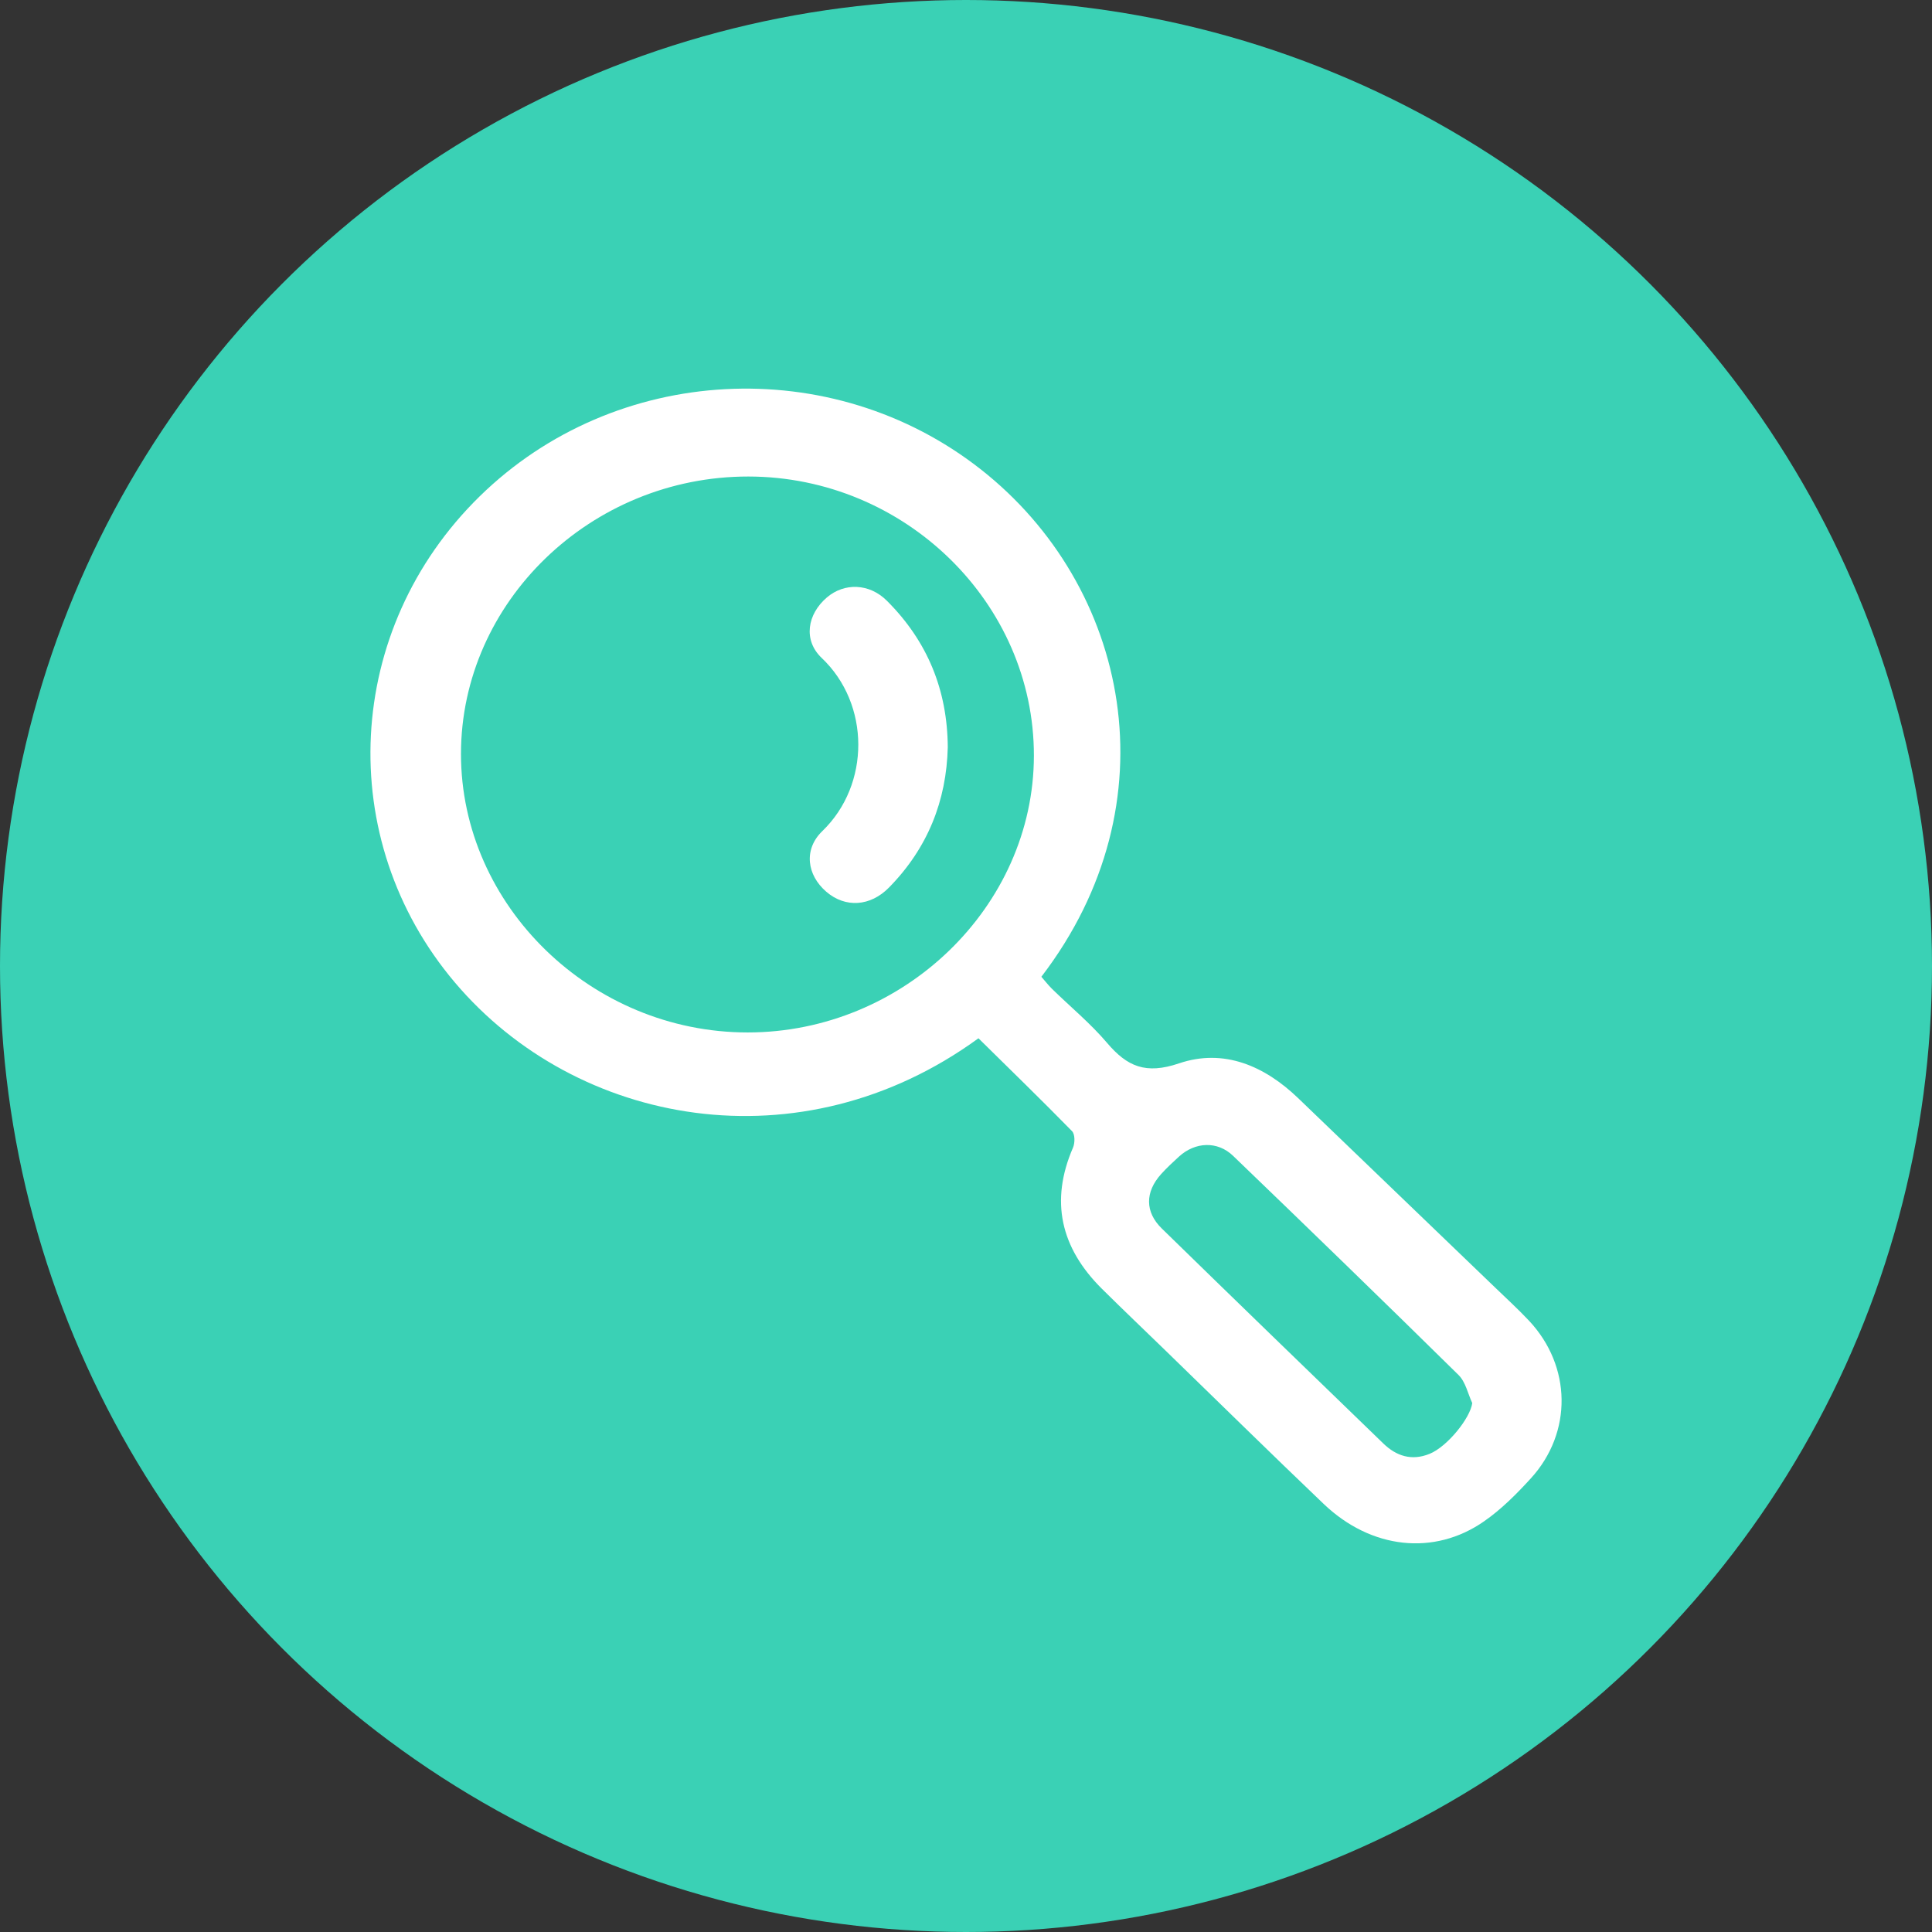
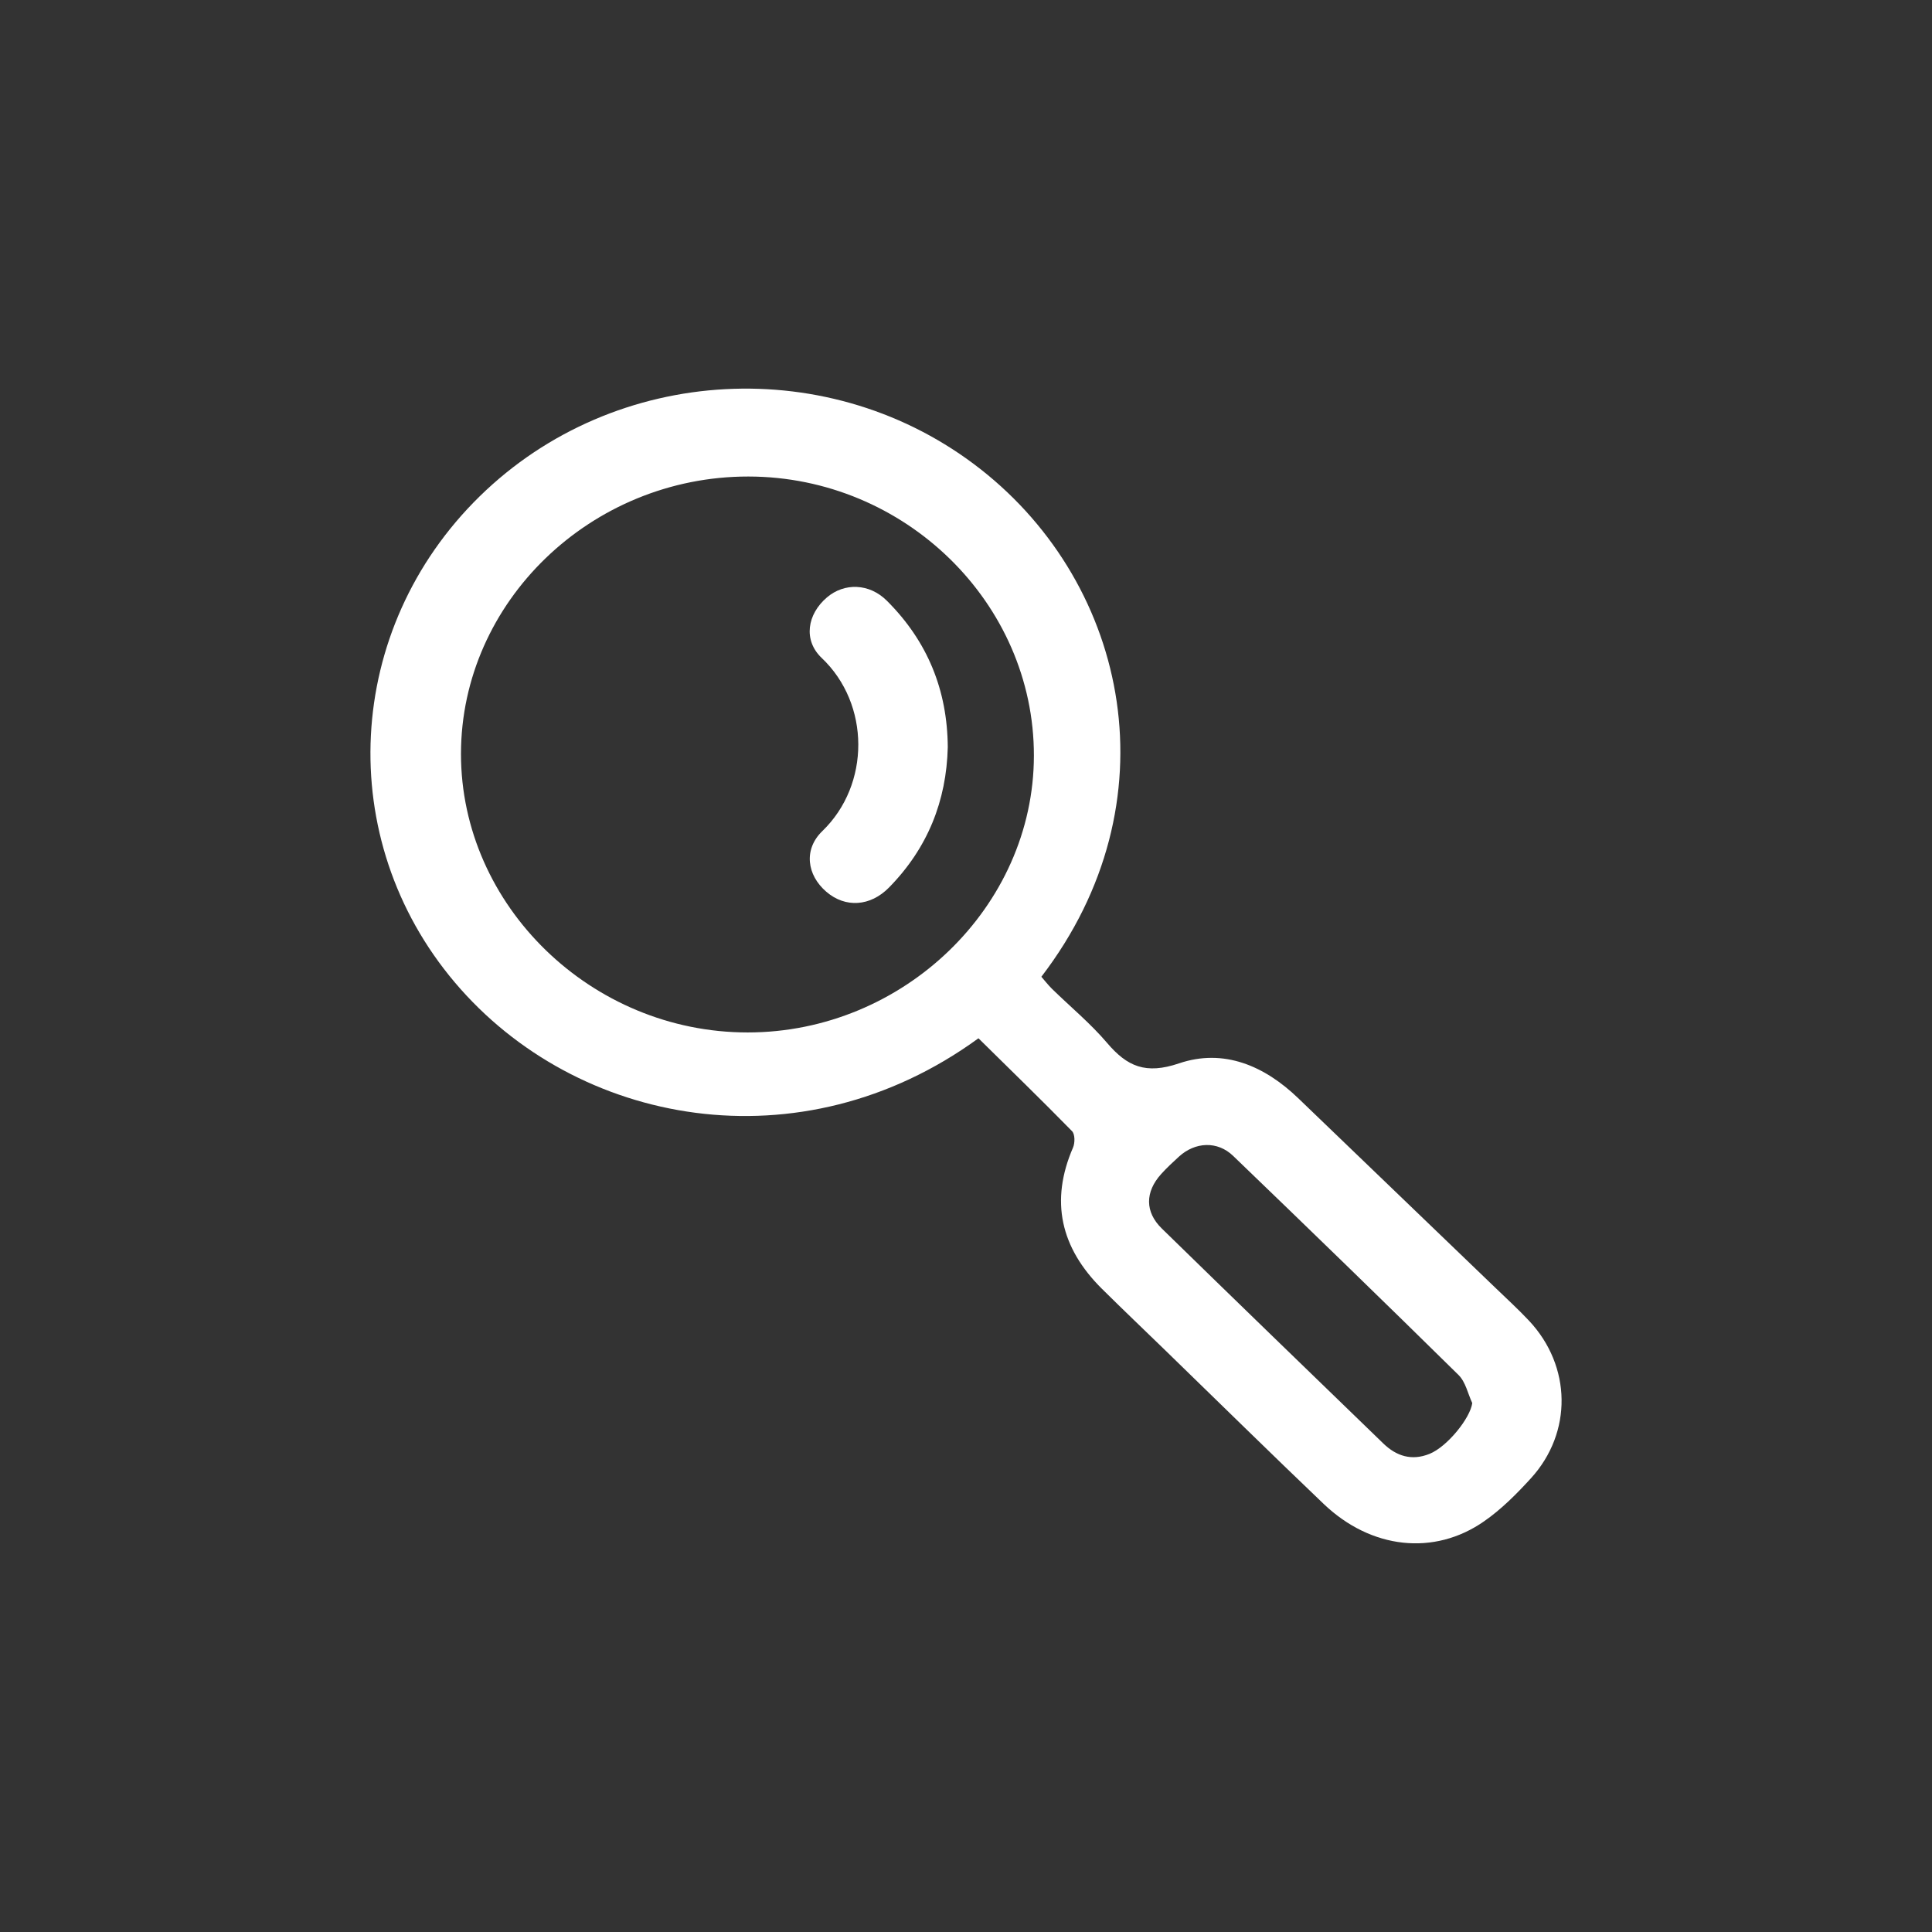
<svg xmlns="http://www.w3.org/2000/svg" id="Calque_1" width="15.52cm" height="15.52cm" viewBox="0 0 439.9 439.9">
  <rect x="0" y="0" width="439.9" height="439.9" fill="#333333" stroke="none" />
-   <circle cx="219.95" cy="219.95" r="219.95" style="fill:#3ad1b5;" />
  <path d="M335.22,319.47c-1.01-2.16-1.51-4.8-3.12-6.39-16.99-16.73-34.12-33.34-51.32-49.89-3.57-3.45-8.65-3.21-12.35.17-1.4,1.28-2.8,2.58-4.07,3.99-3.64,4.05-3.7,8.59.17,12.37,16.75,16.36,33.59,32.64,50.43,48.94,2.97,2.88,6.46,4.02,10.54,2.37,4.05-1.64,9.27-8.15,9.72-11.56M104.96,171.64c-.01,34.57,29.68,63.44,65.27,63.44,35.47,0,65.13-28.66,65.18-63,.05-34.77-29.37-63.55-65.01-63.58-35.82-.03-65.42,28.53-65.44,63.14M222.77,236.42c-40.47,29.47-91.53,19.98-119.19-12.71-27.65-32.66-25.25-80.47,5.66-110.72,30.82-30.16,80.1-32.81,114.08-6.12,33.79,26.54,44.12,75.95,13.79,115.53.77.88,1.54,1.88,2.43,2.76,4.2,4.1,8.78,7.88,12.55,12.32,4.56,5.36,8.78,7.21,16.36,4.64,10.23-3.47,19.51.6,27.12,7.91,14.92,14.33,29.82,28.67,44.73,43.01,2.64,2.55,5.36,5.03,7.86,7.69,9.67,10.33,9.92,25.43.42,35.86-3.24,3.55-6.72,7.06-10.67,9.8-11.38,7.94-25.75,6.32-36.5-3.94-12.1-11.55-24.02-23.28-36.02-34.93-4.84-4.7-9.73-9.35-14.52-14.1-9.37-9.31-11.83-19.95-6.55-32.13.46-1.07.46-3.03-.23-3.74-6.96-7.11-14.1-14.04-21.29-21.13" style="fill:#fff;" />
  <path d="M215.8,170.15c-.3,12.18-4.56,22.95-13.38,31.93-4.25,4.33-9.94,4.69-14.27.97-4.43-3.8-5.23-9.64-.92-13.81,10.97-10.58,10.93-28.94-.13-39.42-4.27-4.05-3.31-9.97,1.19-13.8,3.97-3.38,9.66-3.22,13.65.77,9.23,9.21,13.78,20.33,13.86,33.36" style="fill:#fff;" />
</svg>